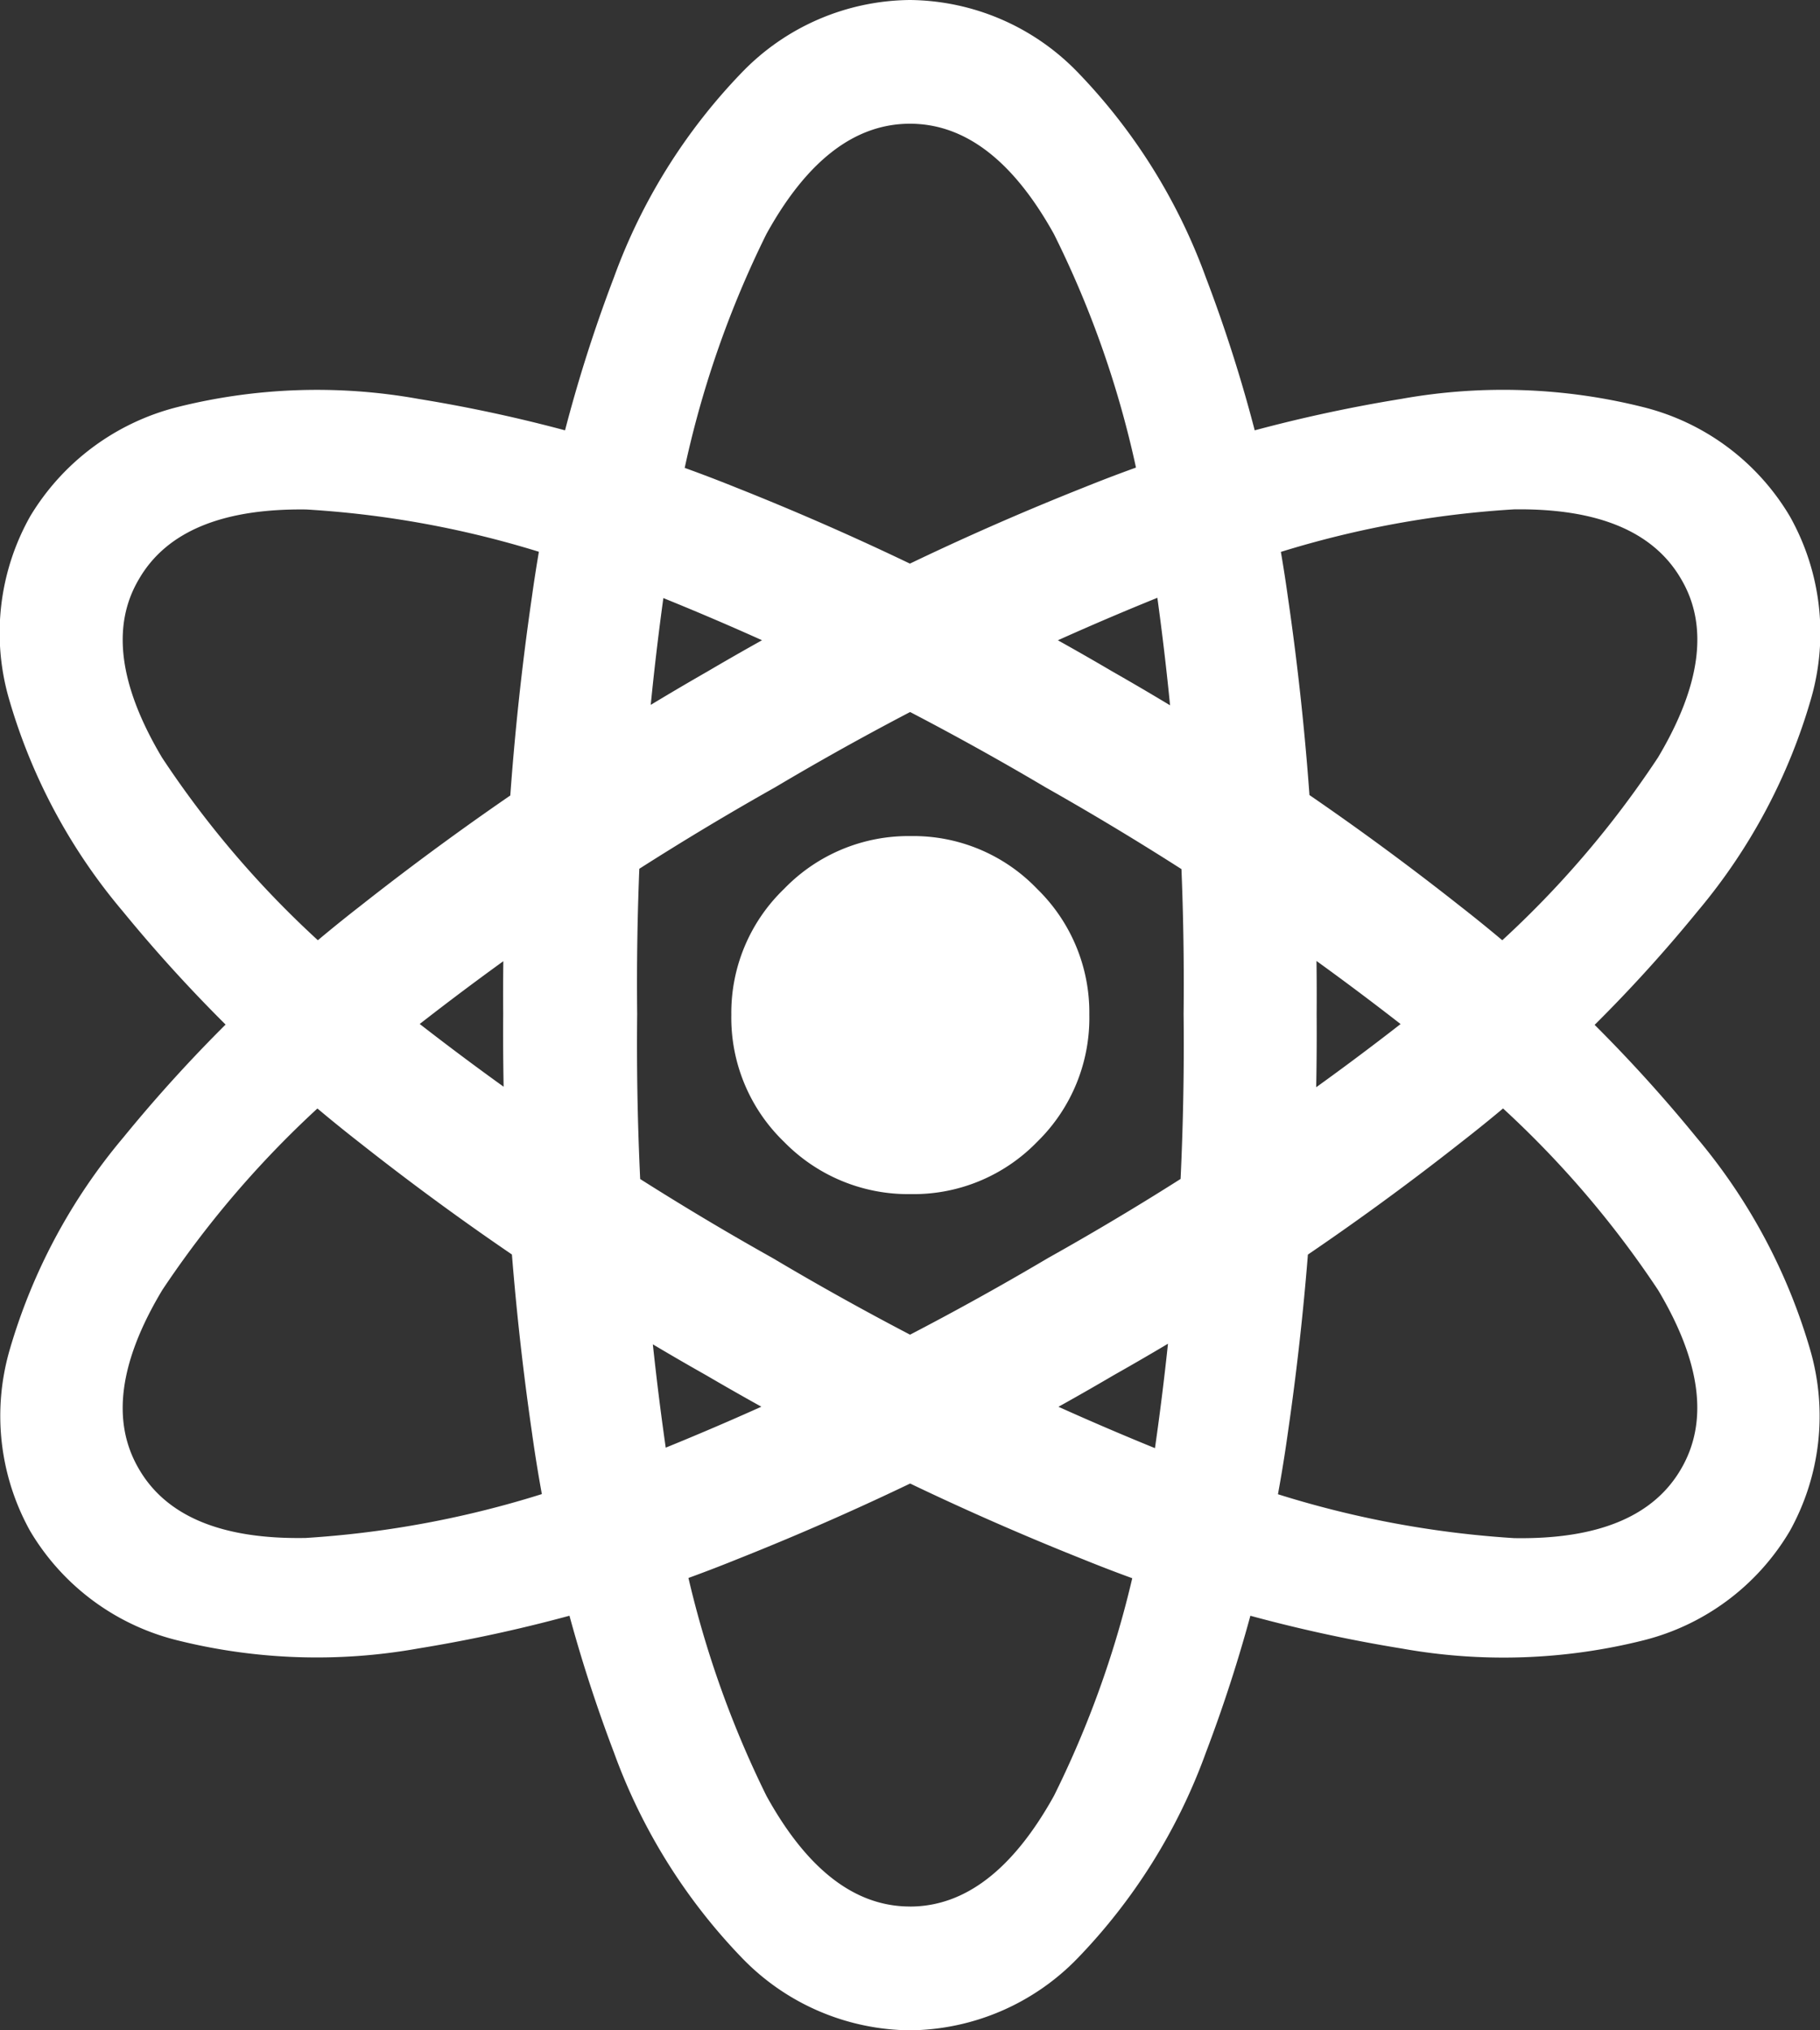
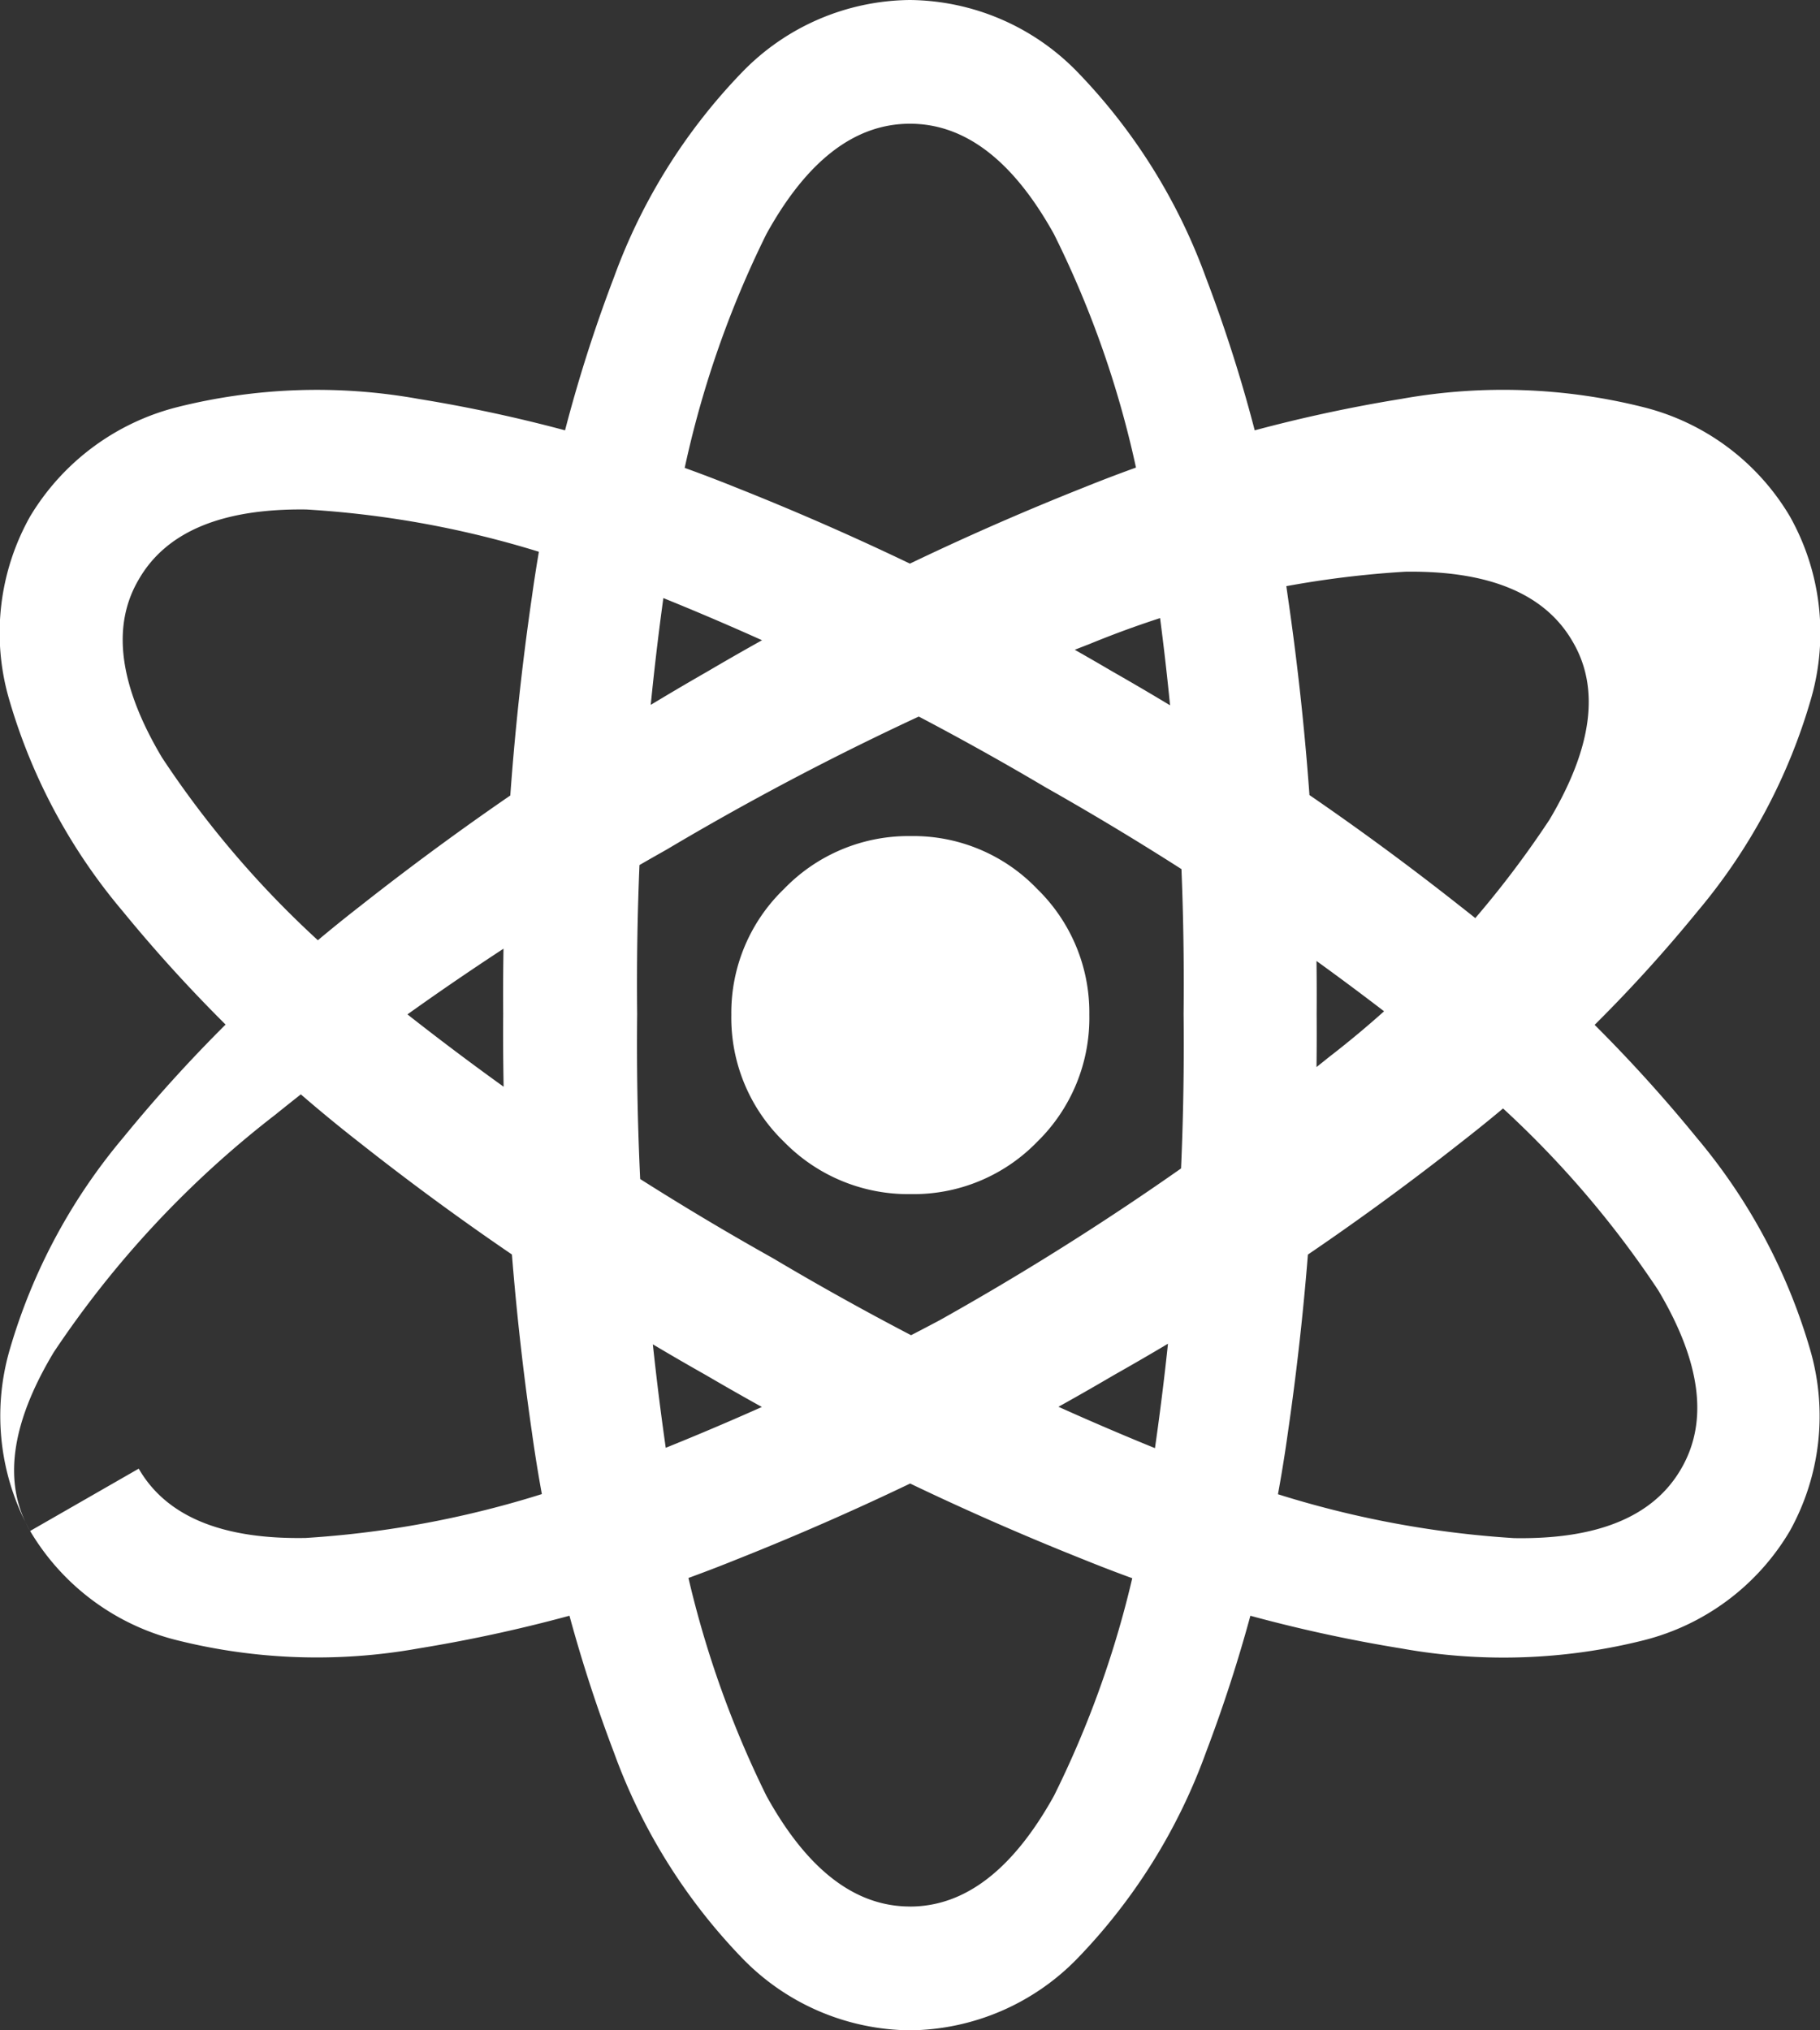
<svg xmlns="http://www.w3.org/2000/svg" width="44.828" height="50" viewBox="0 0 44.828 50">
  <rect x="0" y="0" width="44.828" height="50" fill="#333333" stroke="none" />
-   <path id="View_notifications_on_the_Lock_Screen_in_an_expanded_list_view_stacked_view_or_hidden_view._And_notifications_appear_at_the_bottom_of_the_screen_so" data-name="View notifications on the Lock Screen in an expanded list view, stacked view, or hidden view. And notifications appear at the bottom of the screen, so" d="M26.59,4.859a5.82,5.82,0,0,0,4.127-1.773A14.281,14.281,0,0,0,33.88-1.984a36.233,36.233,0,0,0,2.022-7.9,68.316,68.316,0,0,0,.705-10.286A67.952,67.952,0,0,0,35.9-30.427a36.027,36.027,0,0,0-2.022-7.881,14.292,14.292,0,0,0-3.163-5.06,5.82,5.82,0,0,0-4.127-1.773,5.82,5.82,0,0,0-4.127,1.773,14.291,14.291,0,0,0-3.163,5.06,36.027,36.027,0,0,0-2.022,7.881,67.952,67.952,0,0,0-.705,10.255,68.316,68.316,0,0,0,.705,10.286,36.232,36.232,0,0,0,2.022,7.9,14.281,14.281,0,0,0,3.163,5.071A5.82,5.82,0,0,0,26.59,4.859Zm0-3.049q-2.032,0-3.536-2.727a24.877,24.877,0,0,1-2.343-7.663,69.975,69.975,0,0,1-.84-11.593,69.636,69.636,0,0,1,.84-11.562,24.726,24.726,0,0,1,2.343-7.642q1.5-2.717,3.536-2.717t3.546,2.717a24.515,24.515,0,0,1,2.354,7.642,69.636,69.636,0,0,1,.84,11.562,69.975,69.975,0,0,1-.84,11.593A24.665,24.665,0,0,1,30.137-.916Q28.623,1.811,26.59,1.811ZM4.919-7.438a5.839,5.839,0,0,0,3.6,2.686,14.192,14.192,0,0,0,5.962.207,36.56,36.56,0,0,0,7.86-2.2,67.479,67.479,0,0,0,9.27-4.531,67.265,67.265,0,0,0,8.555-5.734A36.089,36.089,0,0,0,45.991-22.7a14.25,14.25,0,0,0,2.8-5.257,5.853,5.853,0,0,0-.529-4.469,5.839,5.839,0,0,0-3.6-2.686,14.192,14.192,0,0,0-5.962-.207,36.515,36.515,0,0,0-7.839,2.188,67.149,67.149,0,0,0-9.249,4.521,70.323,70.323,0,0,0-8.555,5.776,36.216,36.216,0,0,0-5.838,5.7,14.292,14.292,0,0,0-2.81,5.257A5.831,5.831,0,0,0,4.919-7.438ZM7.594-8.973q-1.016-1.742.581-4.4a24.677,24.677,0,0,1,5.454-5.848,70.305,70.305,0,0,1,9.643-6.533,69.258,69.258,0,0,1,10.411-5.06,24.294,24.294,0,0,1,7.787-1.783q3.1-.041,4.117,1.721,1.016,1.721-.57,4.386a24.264,24.264,0,0,1-5.433,5.848,69,69,0,0,1-9.591,6.481A71.127,71.127,0,0,1,19.508-9.066a24.5,24.5,0,0,1-7.8,1.8Q8.61-7.21,7.594-8.973ZM48.262-7.438a5.831,5.831,0,0,0,.508-4.438,14.292,14.292,0,0,0-2.81-5.257,36.4,36.4,0,0,0-5.827-5.7,68.9,68.9,0,0,0-8.565-5.776,67.149,67.149,0,0,0-9.249-4.521,36.515,36.515,0,0,0-7.839-2.188,14.136,14.136,0,0,0-5.952.207,5.919,5.919,0,0,0-3.608,2.686,5.853,5.853,0,0,0-.529,4.469A14.187,14.187,0,0,0,7.2-22.7a36.668,36.668,0,0,0,5.827,5.693,66.615,66.615,0,0,0,8.544,5.734,68.741,68.741,0,0,0,9.28,4.531,36.345,36.345,0,0,0,7.86,2.2,14.18,14.18,0,0,0,5.962-.207A5.836,5.836,0,0,0,48.262-7.438ZM45.587-8.973Q44.571-7.21,41.47-7.262a24.5,24.5,0,0,1-7.8-1.8A70.334,70.334,0,0,1,23.21-14.158a69.58,69.58,0,0,1-9.6-6.481,24.2,24.2,0,0,1-5.444-5.848q-1.586-2.665-.57-4.386,1.016-1.763,4.127-1.721a24.216,24.216,0,0,1,7.787,1.783,70.3,70.3,0,0,1,10.421,5.06,71.444,71.444,0,0,1,9.633,6.533,24.388,24.388,0,0,1,5.454,5.848Q46.6-10.715,45.587-8.973ZM26.611-15.734a4.237,4.237,0,0,0,3.111-1.286,4.262,4.262,0,0,0,1.286-3.131,4.248,4.248,0,0,0-1.286-3.1,4.22,4.22,0,0,0-3.111-1.3,4.254,4.254,0,0,0-3.121,1.3,4.231,4.231,0,0,0-1.3,3.1,4.244,4.244,0,0,0,1.3,3.131A4.272,4.272,0,0,0,26.611-15.734Z" transform="translate(-4.177 45.141)" fill="#fff" />
+   <path id="View_notifications_on_the_Lock_Screen_in_an_expanded_list_view_stacked_view_or_hidden_view._And_notifications_appear_at_the_bottom_of_the_screen_so" data-name="View notifications on the Lock Screen in an expanded list view, stacked view, or hidden view. And notifications appear at the bottom of the screen, so" d="M26.59,4.859a5.82,5.82,0,0,0,4.127-1.773A14.281,14.281,0,0,0,33.88-1.984a36.233,36.233,0,0,0,2.022-7.9,68.316,68.316,0,0,0,.705-10.286A67.952,67.952,0,0,0,35.9-30.427a36.027,36.027,0,0,0-2.022-7.881,14.292,14.292,0,0,0-3.163-5.06,5.82,5.82,0,0,0-4.127-1.773,5.82,5.82,0,0,0-4.127,1.773,14.291,14.291,0,0,0-3.163,5.06,36.027,36.027,0,0,0-2.022,7.881,67.952,67.952,0,0,0-.705,10.255,68.316,68.316,0,0,0,.705,10.286,36.232,36.232,0,0,0,2.022,7.9,14.281,14.281,0,0,0,3.163,5.071A5.82,5.82,0,0,0,26.59,4.859Zm0-3.049q-2.032,0-3.536-2.727a24.877,24.877,0,0,1-2.343-7.663,69.975,69.975,0,0,1-.84-11.593,69.636,69.636,0,0,1,.84-11.562,24.726,24.726,0,0,1,2.343-7.642q1.5-2.717,3.536-2.717t3.546,2.717a24.515,24.515,0,0,1,2.354,7.642,69.636,69.636,0,0,1,.84,11.562,69.975,69.975,0,0,1-.84,11.593A24.665,24.665,0,0,1,30.137-.916Q28.623,1.811,26.59,1.811ZM4.919-7.438a5.839,5.839,0,0,0,3.6,2.686,14.192,14.192,0,0,0,5.962.207,36.56,36.56,0,0,0,7.86-2.2,67.479,67.479,0,0,0,9.27-4.531,67.265,67.265,0,0,0,8.555-5.734A36.089,36.089,0,0,0,45.991-22.7a14.25,14.25,0,0,0,2.8-5.257,5.853,5.853,0,0,0-.529-4.469,5.839,5.839,0,0,0-3.6-2.686,14.192,14.192,0,0,0-5.962-.207,36.515,36.515,0,0,0-7.839,2.188,67.149,67.149,0,0,0-9.249,4.521,70.323,70.323,0,0,0-8.555,5.776,36.216,36.216,0,0,0-5.838,5.7,14.292,14.292,0,0,0-2.81,5.257A5.831,5.831,0,0,0,4.919-7.438Zq-1.016-1.742.581-4.4a24.677,24.677,0,0,1,5.454-5.848,70.305,70.305,0,0,1,9.643-6.533,69.258,69.258,0,0,1,10.411-5.06,24.294,24.294,0,0,1,7.787-1.783q3.1-.041,4.117,1.721,1.016,1.721-.57,4.386a24.264,24.264,0,0,1-5.433,5.848,69,69,0,0,1-9.591,6.481A71.127,71.127,0,0,1,19.508-9.066a24.5,24.5,0,0,1-7.8,1.8Q8.61-7.21,7.594-8.973ZM48.262-7.438a5.831,5.831,0,0,0,.508-4.438,14.292,14.292,0,0,0-2.81-5.257,36.4,36.4,0,0,0-5.827-5.7,68.9,68.9,0,0,0-8.565-5.776,67.149,67.149,0,0,0-9.249-4.521,36.515,36.515,0,0,0-7.839-2.188,14.136,14.136,0,0,0-5.952.207,5.919,5.919,0,0,0-3.608,2.686,5.853,5.853,0,0,0-.529,4.469A14.187,14.187,0,0,0,7.2-22.7a36.668,36.668,0,0,0,5.827,5.693,66.615,66.615,0,0,0,8.544,5.734,68.741,68.741,0,0,0,9.28,4.531,36.345,36.345,0,0,0,7.86,2.2,14.18,14.18,0,0,0,5.962-.207A5.836,5.836,0,0,0,48.262-7.438ZM45.587-8.973Q44.571-7.21,41.47-7.262a24.5,24.5,0,0,1-7.8-1.8A70.334,70.334,0,0,1,23.21-14.158a69.58,69.58,0,0,1-9.6-6.481,24.2,24.2,0,0,1-5.444-5.848q-1.586-2.665-.57-4.386,1.016-1.763,4.127-1.721a24.216,24.216,0,0,1,7.787,1.783,70.3,70.3,0,0,1,10.421,5.06,71.444,71.444,0,0,1,9.633,6.533,24.388,24.388,0,0,1,5.454,5.848Q46.6-10.715,45.587-8.973ZM26.611-15.734a4.237,4.237,0,0,0,3.111-1.286,4.262,4.262,0,0,0,1.286-3.131,4.248,4.248,0,0,0-1.286-3.1,4.22,4.22,0,0,0-3.111-1.3,4.254,4.254,0,0,0-3.121,1.3,4.231,4.231,0,0,0-1.3,3.1,4.244,4.244,0,0,0,1.3,3.131A4.272,4.272,0,0,0,26.611-15.734Z" transform="translate(-4.177 45.141)" fill="#fff" />
</svg>